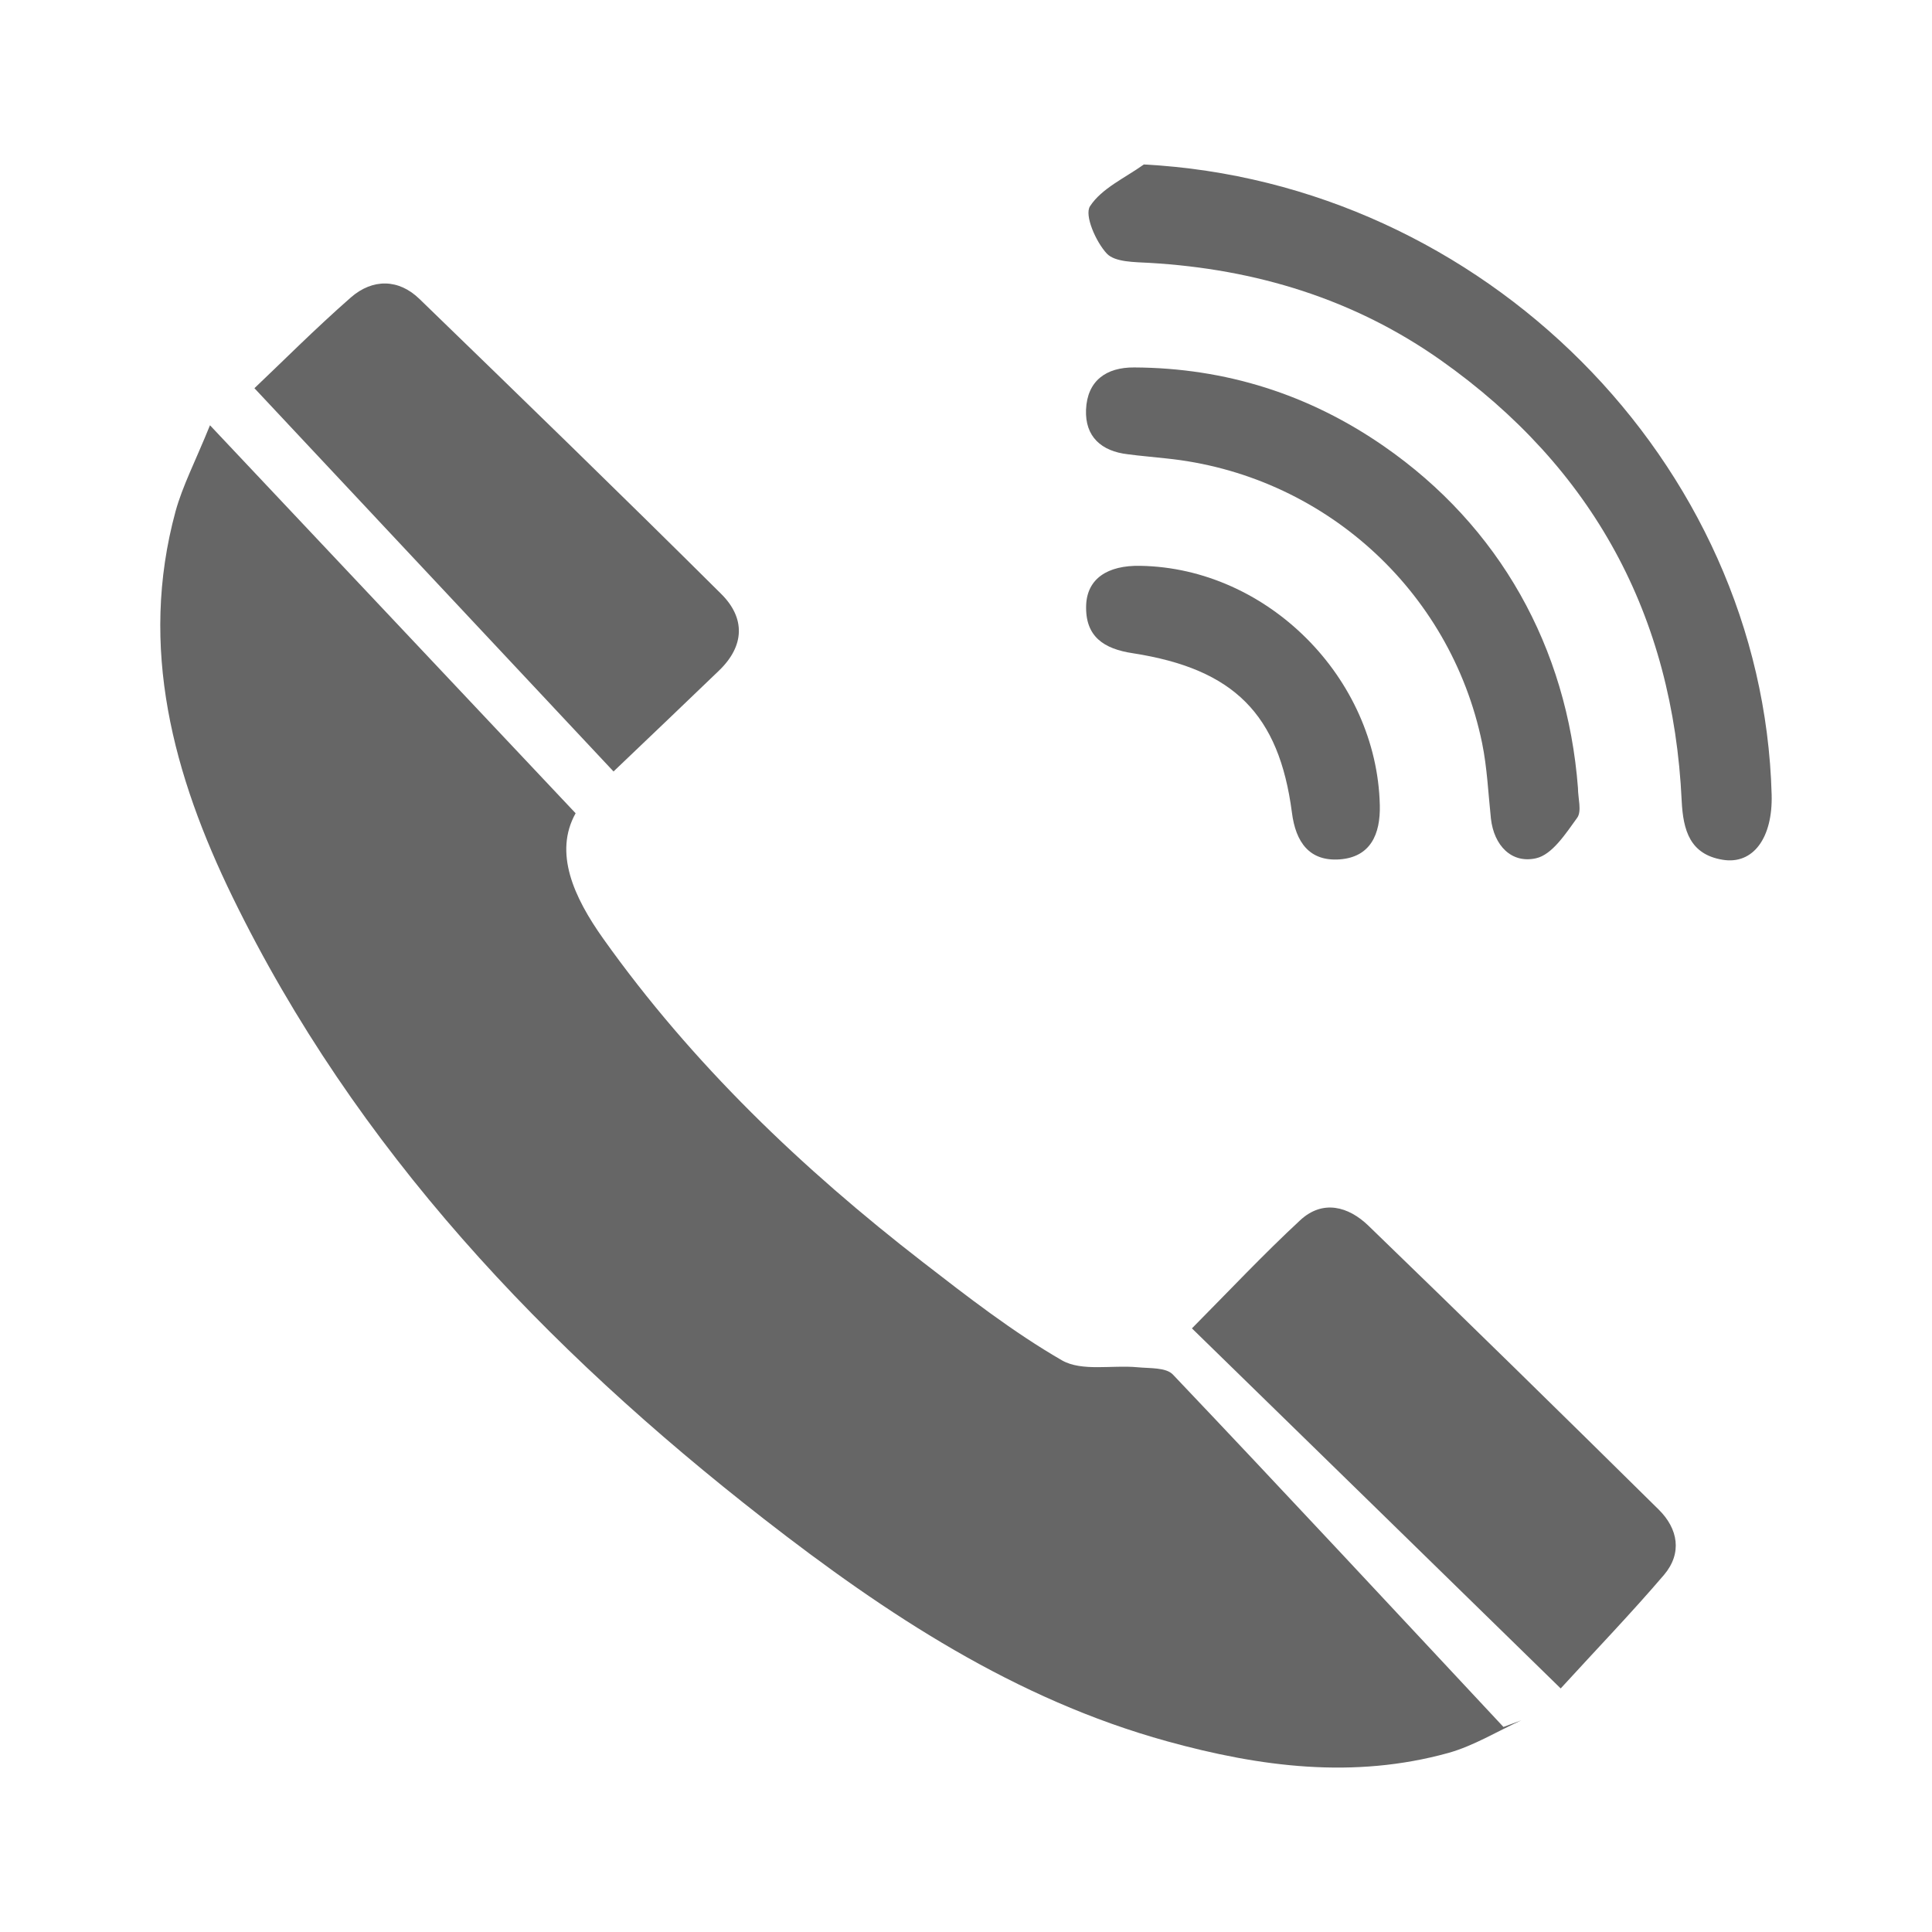
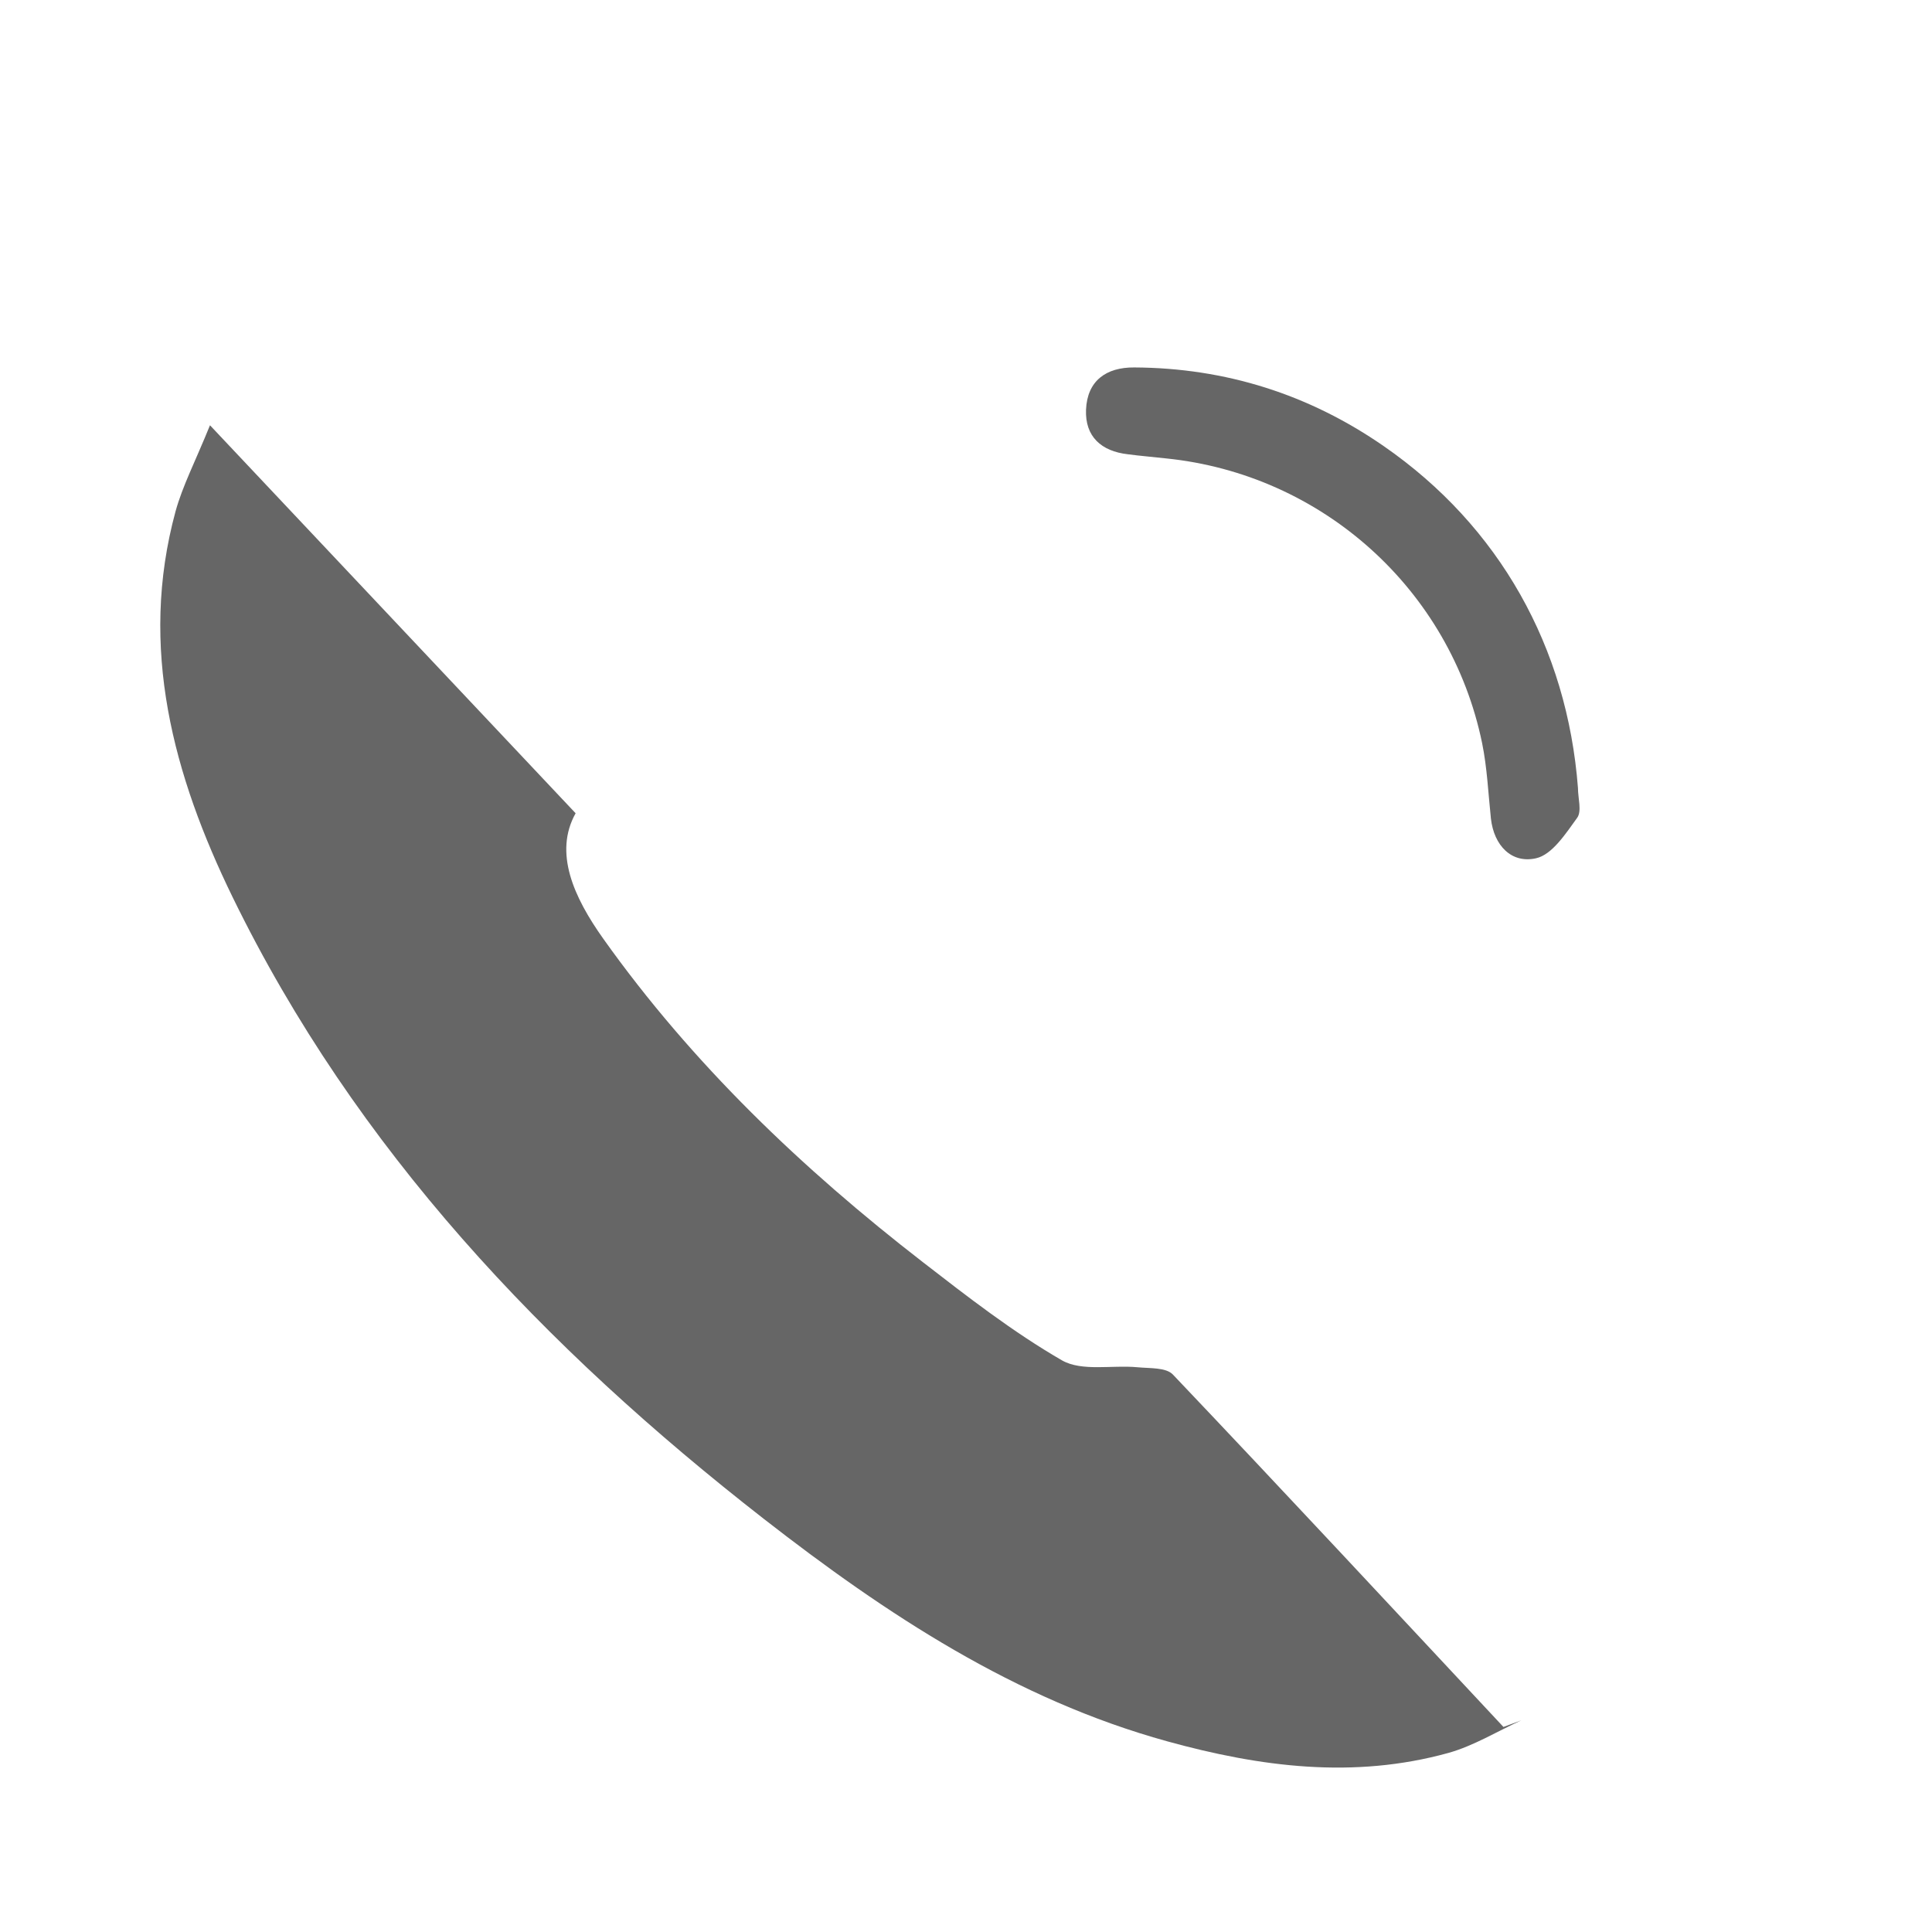
<svg xmlns="http://www.w3.org/2000/svg" version="1.1" id="圖層_1" x="0px" y="0px" width="16px" height="16px" viewBox="0 0 16 16" enable-background="new 0 0 16 16" xml:space="preserve">
  <g>
    <g>
      <path fill-rule="evenodd" clip-rule="evenodd" fill="#666666" d="M1.739,3.522c1.046,1.109,2.023,2.146,3.028,3.213    C4.585,7.061,4.75,7.428,4.996,7.774c0.736,1.035,1.646,1.904,2.646,2.678c0.373,0.289,0.748,0.58,1.153,0.814    C8.96,11.36,9.21,11.303,9.42,11.323c0.101,0.01,0.237,0,0.294,0.061c0.919,0.967,1.826,1.943,2.737,2.918    c0.049-0.018,0.1-0.037,0.148-0.055c-0.201,0.092-0.394,0.211-0.604,0.27c-0.783,0.217-1.557,0.117-2.328-0.096    c-1.262-0.348-2.33-1.055-3.341-1.842c-1.815-1.414-3.38-3.059-4.4-5.15c-0.489-1.004-0.78-2.064-0.472-3.195    C1.512,4.024,1.615,3.827,1.739,3.522z" />
-       <path fill-rule="evenodd" clip-rule="evenodd" fill="#666666" d="M2.107,3.215c0.221-0.209,0.5-0.49,0.799-0.752    c0.179-0.156,0.395-0.156,0.569,0.014c0.837,0.811,1.672,1.621,2.497,2.441c0.201,0.199,0.197,0.43-0.019,0.637    c-0.271,0.26-0.542,0.52-0.872,0.834C4.086,5.327,3.105,4.28,2.107,3.215z" />
-       <path fill-rule="evenodd" clip-rule="evenodd" fill="#666666" d="M12.925,13.983c-1.06-1.035-2.046-2-3.054-2.982    c0.308-0.311,0.592-0.613,0.896-0.895c0.187-0.174,0.401-0.115,0.566,0.045c0.806,0.779,1.607,1.564,2.405,2.352    c0.159,0.158,0.195,0.359,0.043,0.539C13.511,13.358,13.221,13.659,12.925,13.983z" />
-       <path fill-rule="evenodd" clip-rule="evenodd" fill="#666666" d="M9.473,1.362c2.808,0.148,5.125,2.465,5.199,5.219    c0.01,0.357-0.153,0.582-0.407,0.539c-0.269-0.045-0.326-0.242-0.338-0.488c-0.072-1.537-0.736-2.758-1.991-3.646    c-0.721-0.51-1.537-0.758-2.416-0.809C9.397,2.17,9.234,2.172,9.166,2.1C9.075,2.002,8.979,1.782,9.027,1.708    C9.124,1.559,9.318,1.473,9.473,1.362z" />
      <path fill-rule="evenodd" clip-rule="evenodd" fill="#666666" d="M13.068,6.526c0,0.084,0.033,0.191-0.006,0.246    c-0.095,0.131-0.208,0.307-0.342,0.336c-0.201,0.045-0.348-0.104-0.373-0.33c-0.022-0.207-0.031-0.42-0.073-0.625    c-0.263-1.273-1.326-2.227-2.621-2.357C9.549,3.784,9.444,3.776,9.34,3.762C9.121,3.737,8.985,3.616,8.994,3.393    c0.01-0.24,0.167-0.352,0.4-0.35c0.756,0.004,1.447,0.223,2.066,0.652C12.418,4.358,12.979,5.362,13.068,6.526z" />
-       <path fill-rule="evenodd" clip-rule="evenodd" fill="#666666" d="M9.445,4.686c1.051,0.018,1.957,0.926,1.982,1.982    c0.006,0.242-0.078,0.43-0.332,0.449c-0.25,0.018-0.365-0.141-0.396-0.389c-0.107-0.814-0.481-1.188-1.316-1.318    C9.141,5.374,8.986,5.272,8.995,5.012C9.003,4.795,9.169,4.68,9.445,4.686z" />
    </g>
  </g>
</svg>